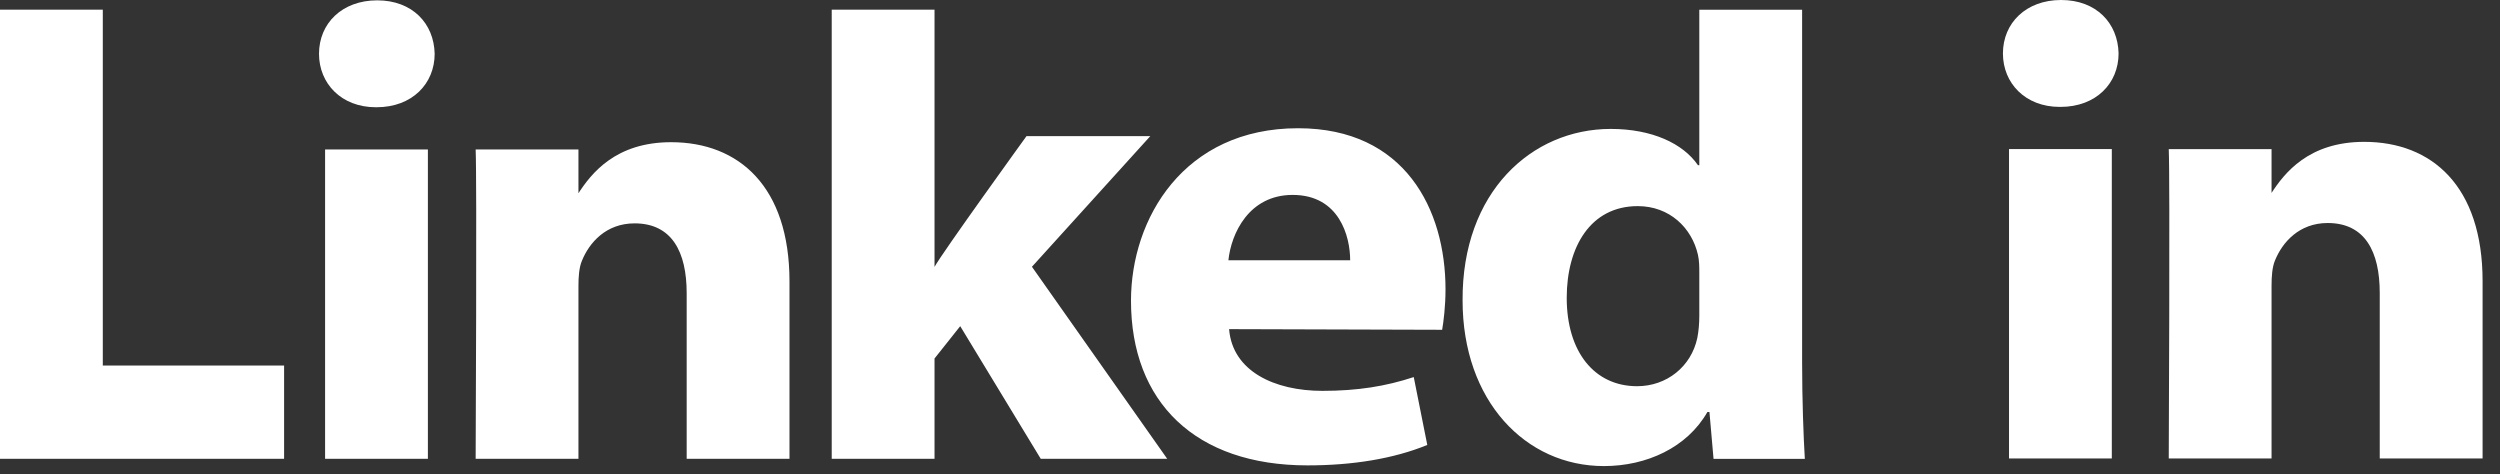
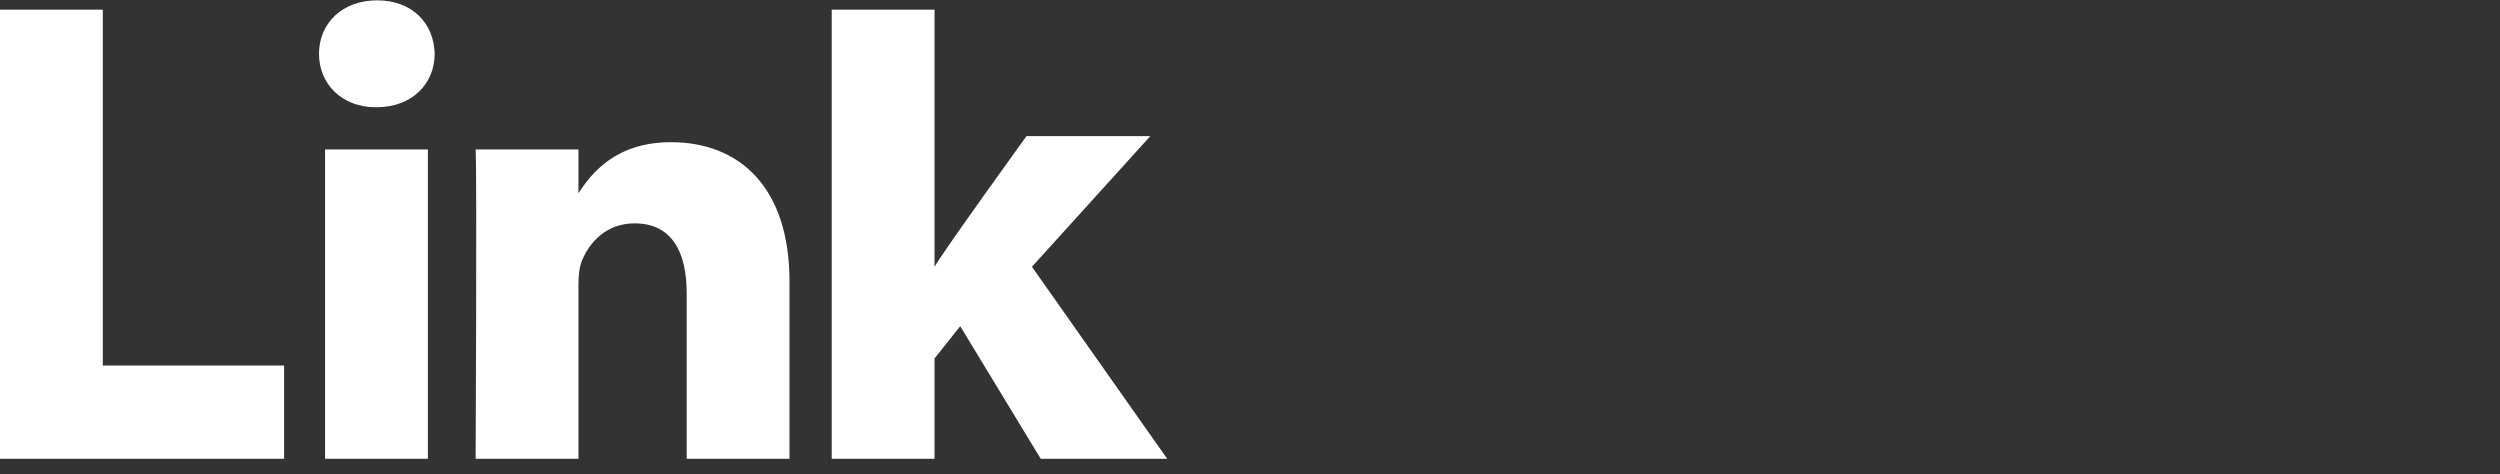
<svg xmlns="http://www.w3.org/2000/svg" width="58" height="11" viewBox="0 0 58 11" fill="none">
  <rect x="0" y="0" width="58" height="11" fill="#333333" stroke="none" />
  <path d="M0 10.644H6.591V8.48H2.385V0.225H0V10.644ZM9.927 10.644V3.468H7.542V10.644H9.927ZM8.735 2.488C9.567 2.488 10.084 1.937 10.084 1.248C10.069 0.544 9.567 0.008 8.751 0.008C7.935 0.008 7.401 0.544 7.401 1.248C7.401 1.937 7.919 2.488 8.719 2.488H8.735ZM11.035 10.644H13.42V6.636C13.42 6.422 13.435 6.207 13.499 6.054C13.671 5.626 14.063 5.182 14.722 5.182C15.586 5.182 15.931 5.84 15.931 6.804V10.644H18.316V6.529C18.316 4.325 17.139 3.299 15.57 3.299C14.283 3.299 13.718 4.018 13.404 4.508H13.42V3.468H11.035C11.066 4.141 11.035 10.644 11.035 10.644ZM21.681 0.225H19.296V10.644H21.681V8.317L22.277 7.567L24.145 10.644H27.079L23.941 6.189L26.687 3.158H23.815C23.815 3.158 21.854 5.87 21.681 6.192V0.225Z" fill="white" />
-   <path d="M33.458 7.651C33.489 7.467 33.536 7.114 33.536 6.714C33.536 4.859 32.595 2.975 30.116 2.975C27.463 2.975 26.239 5.073 26.239 6.975C26.239 9.328 27.73 10.797 30.335 10.797C31.371 10.797 32.328 10.645 33.113 10.323L32.799 8.748C32.155 8.961 31.496 9.068 30.68 9.068C29.566 9.068 28.593 8.611 28.515 7.636L33.458 7.651V7.651ZM28.499 6.038C28.562 5.425 28.97 4.522 29.99 4.522C31.073 4.522 31.324 5.486 31.324 6.038H28.499ZM39.424 0.226V3.833H39.393C39.047 3.328 38.325 2.991 37.369 2.991C35.532 2.991 33.916 4.46 33.932 6.971C33.932 9.298 35.391 10.813 37.211 10.813C38.2 10.813 39.141 10.384 39.612 9.558H39.659L39.754 10.645H41.872C41.841 10.14 41.809 9.267 41.809 8.41V0.226H39.424L39.424 0.226ZM39.424 7.323C39.424 7.506 39.408 7.69 39.377 7.843C39.236 8.502 38.671 8.96 37.98 8.96C36.992 8.96 36.348 8.165 36.348 6.91C36.348 5.731 36.898 4.782 37.996 4.782C38.734 4.782 39.252 5.287 39.393 5.914C39.424 6.052 39.424 6.206 39.424 6.343V7.323Z" fill="white" />
-   <path d="M48.994 10.636V3.459H46.609V10.636H48.994ZM47.802 2.48C48.634 2.48 49.151 1.929 49.151 1.24C49.136 0.536 48.634 0 47.818 0C47.002 0 46.468 0.536 46.468 1.24C46.468 1.929 46.986 2.48 47.786 2.48H47.802H47.802ZM50.315 10.636H52.7V6.629C52.7 6.414 52.715 6.2 52.778 6.047C52.951 5.618 53.343 5.174 54.002 5.174C54.865 5.174 55.21 5.832 55.21 6.797V10.636H57.596V6.521C57.596 4.317 56.419 3.291 54.85 3.291C53.563 3.291 52.998 4.01 52.684 4.5H52.7V3.46H50.315C50.346 4.133 50.315 10.636 50.315 10.636Z" fill="white" />
</svg>